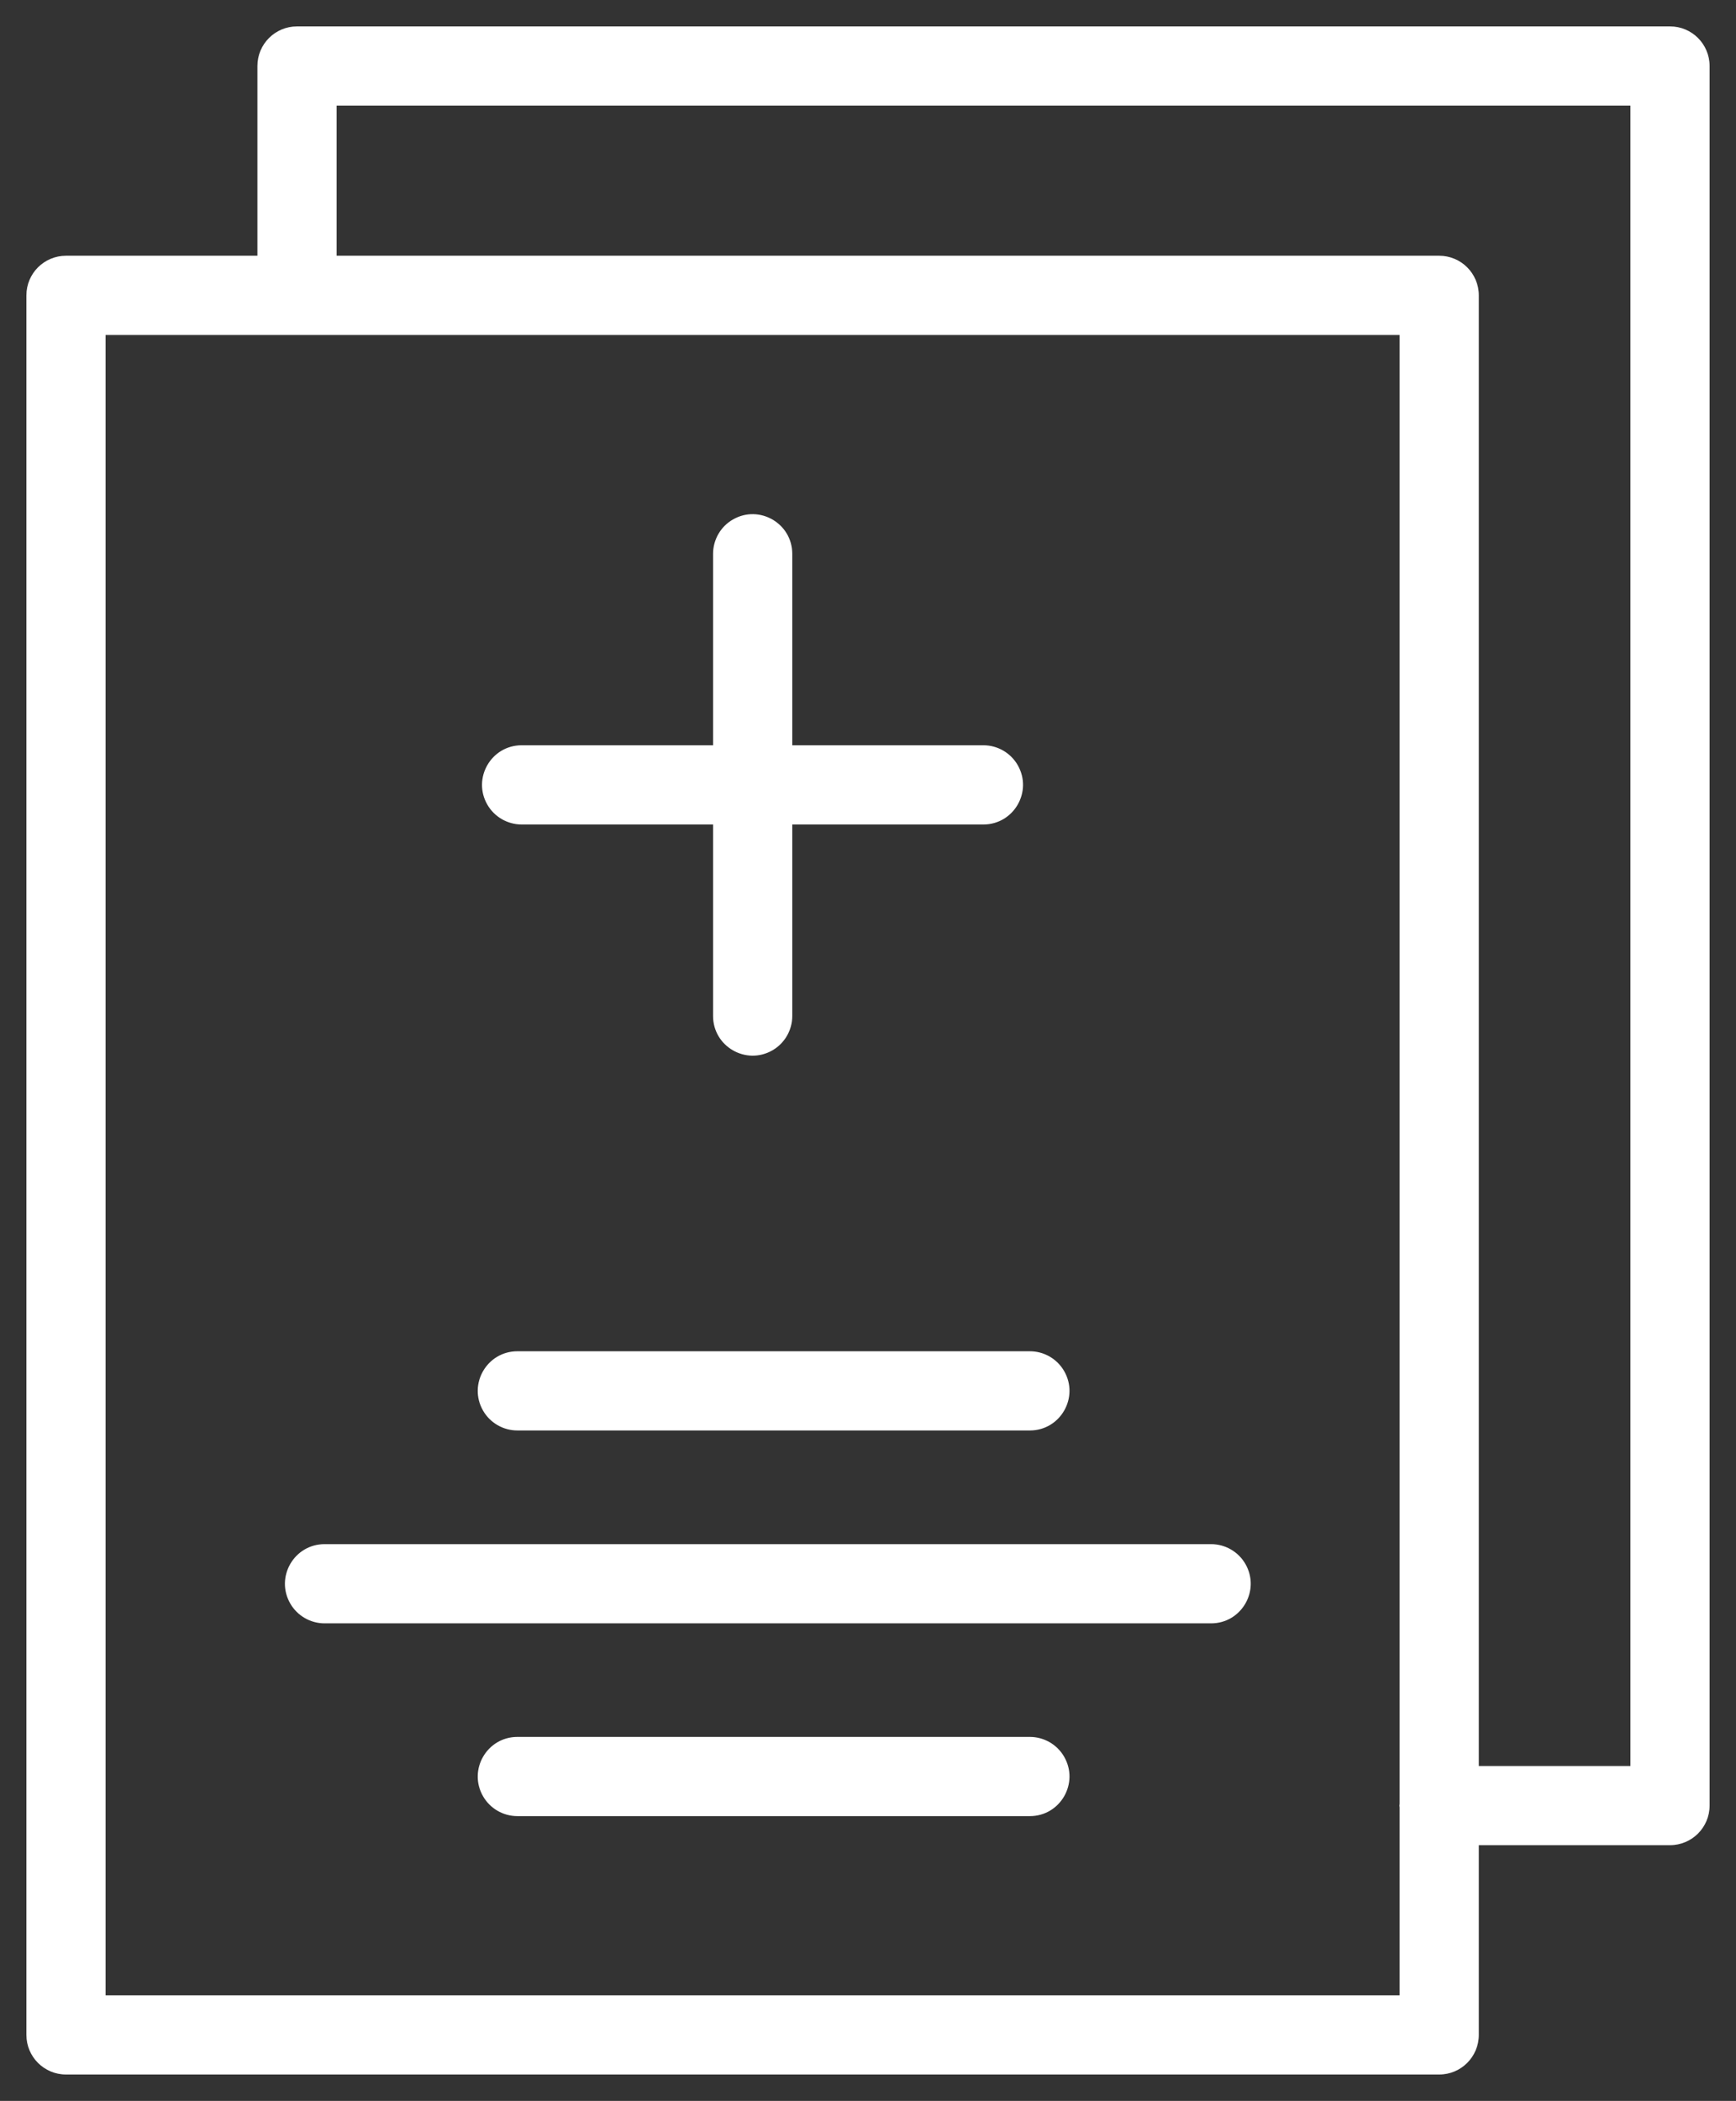
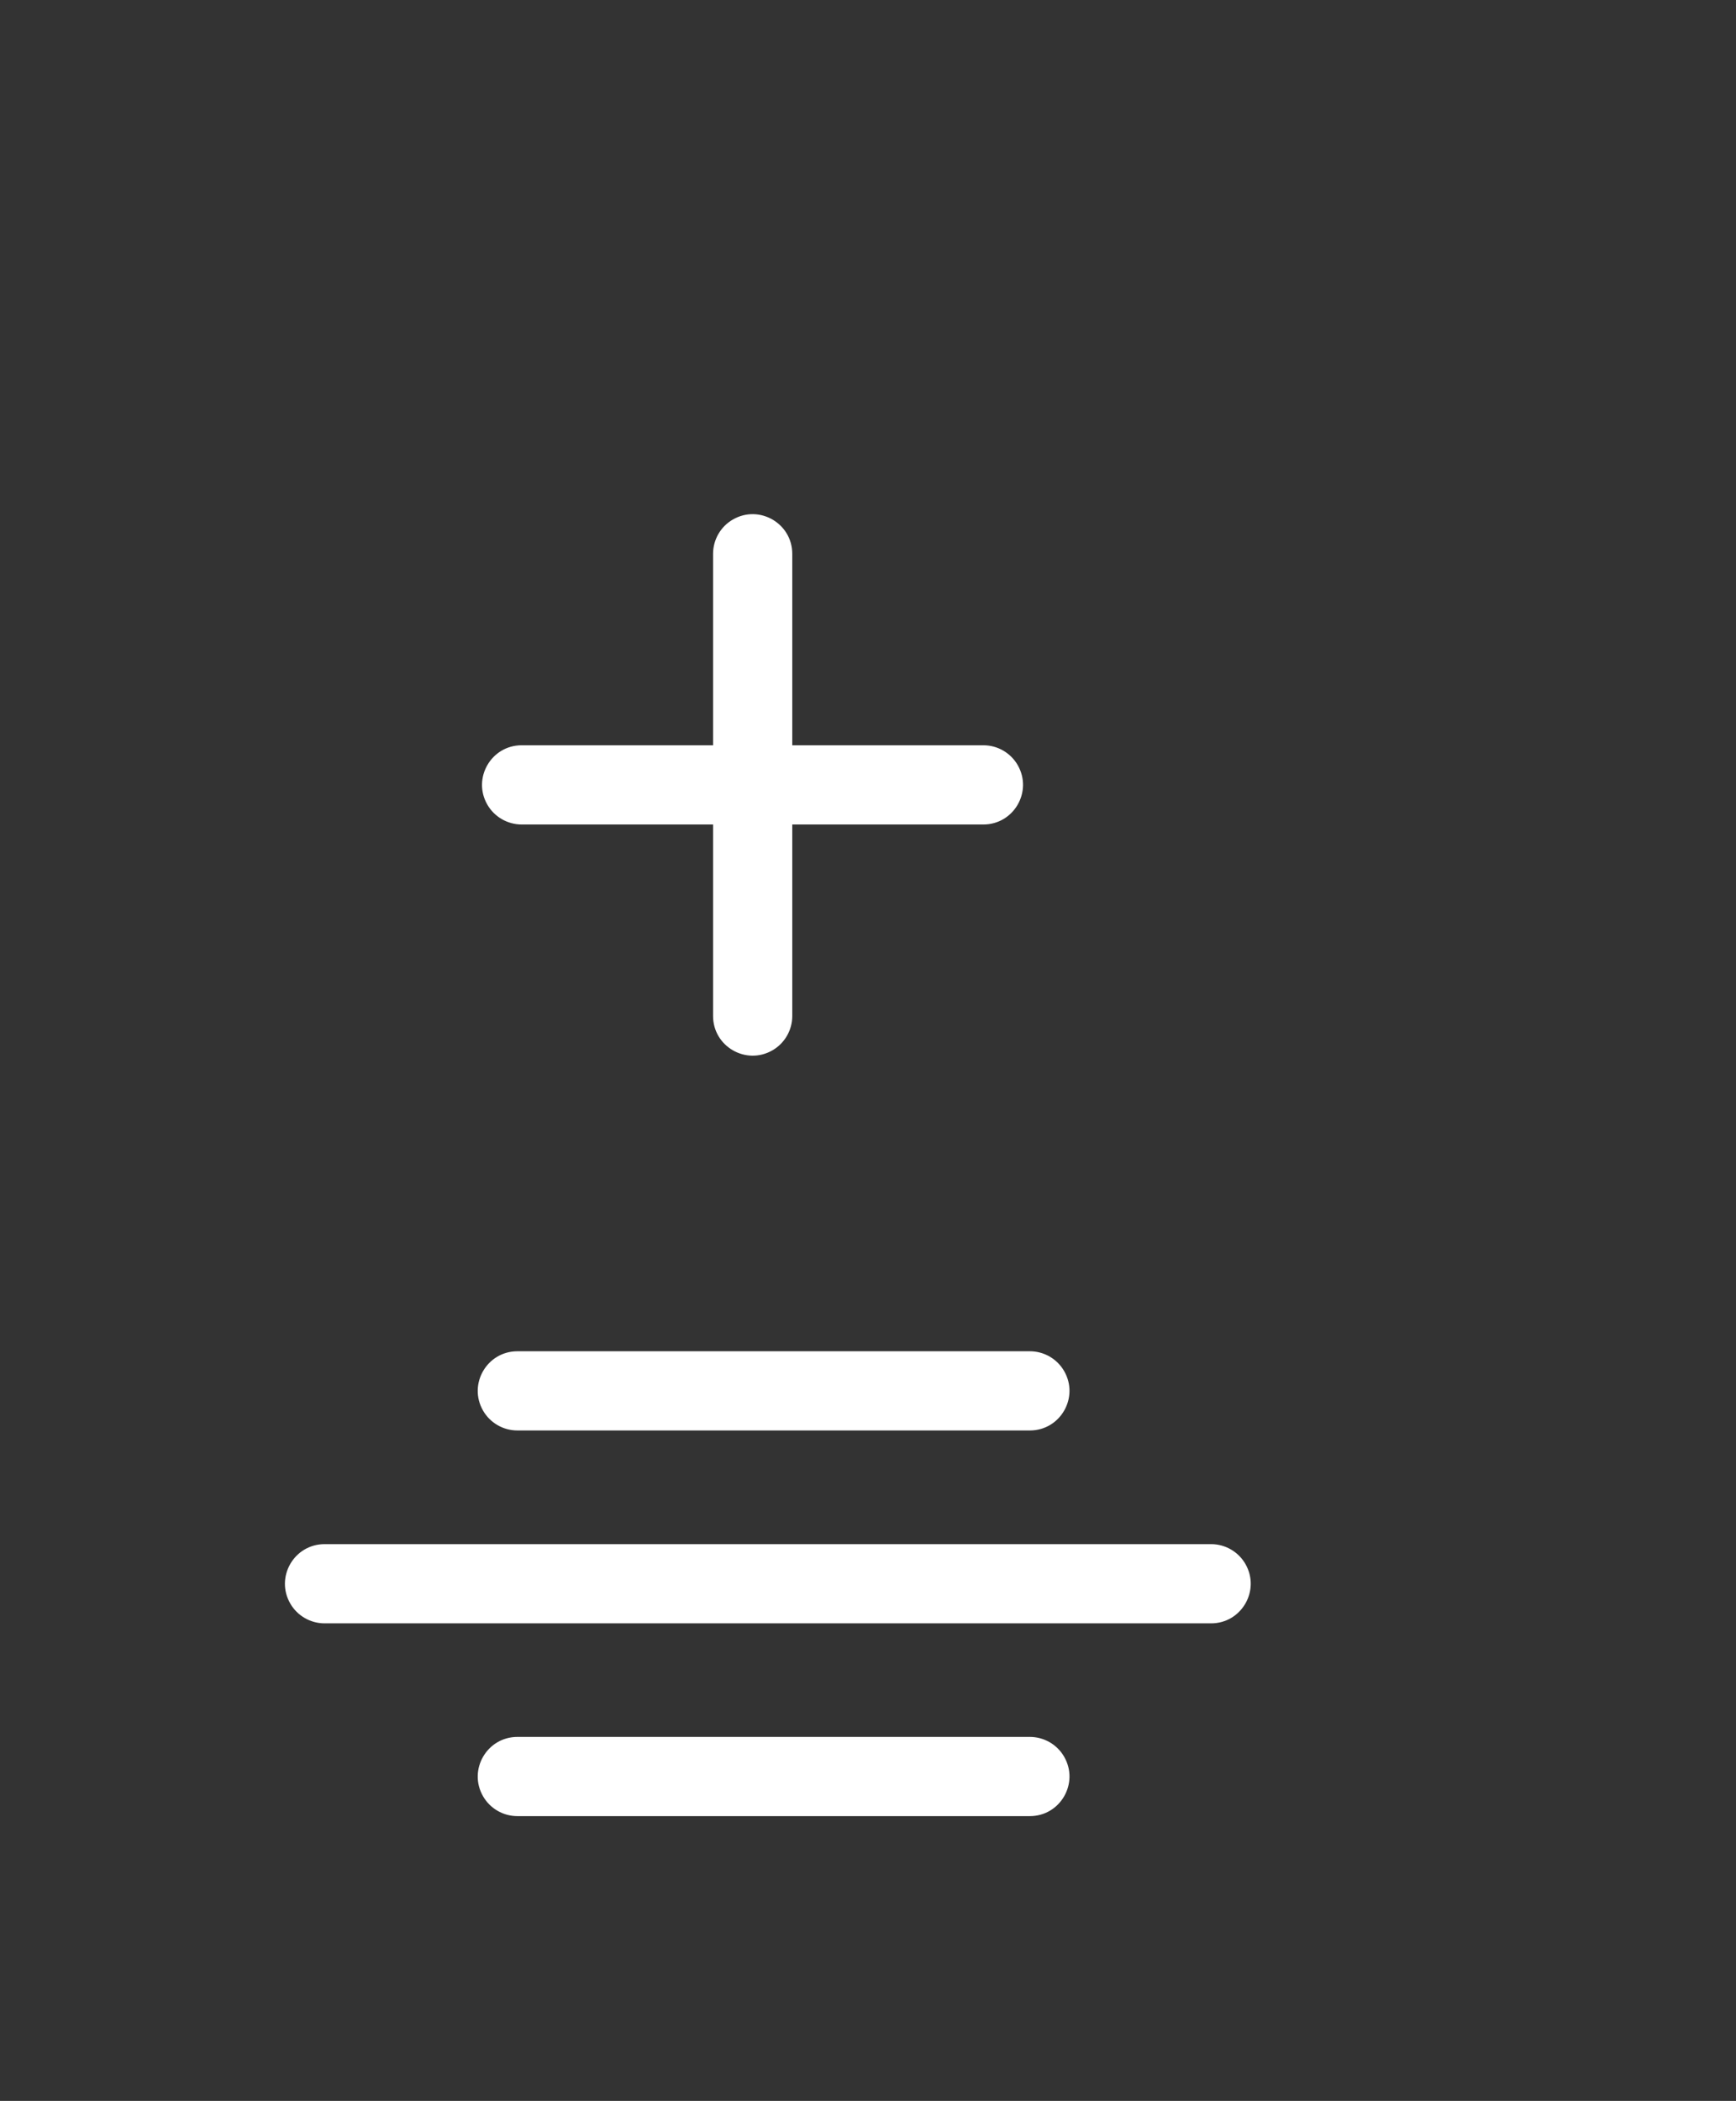
<svg xmlns="http://www.w3.org/2000/svg" viewBox="650.326 256.253 65.762 79.569" width="65.762" height="79.569">
  <rect x="650.326" y="256.253" width="65.762" height="79.569" fill="#333333" stroke="none" />
  <path fill="#ffffff" fill-opacity="1" stroke="" stroke-opacity="1" stroke-width="1" fill-rule="evenodd" id="tSvg3a9d6b5233" d="M 669.926 310.43 C 679.632 310.43 683.271 310.43 689.338 310.43 C 690.492 310.43 691.214 309.18 690.637 308.18 C 690.369 307.715 689.873 307.43 689.338 307.43 C 679.632 307.43 675.992 307.43 669.926 307.43 C 668.771 307.43 668.049 308.68 668.626 309.68 C 668.894 310.144 669.39 310.43 669.926 310.43 C 669.926 310.43 669.926 310.43 669.926 310.43 M 696.204 314.735 C 679.413 314.735 673.116 314.735 662.622 314.735 C 661.467 314.735 660.745 315.985 661.322 316.985 C 661.59 317.449 662.086 317.735 662.622 317.735 C 679.413 317.735 685.709 317.735 696.204 317.735 C 697.358 317.735 698.08 316.485 697.503 315.485 C 697.235 315.02 696.739 314.735 696.204 314.735 C 696.204 314.735 696.204 314.735 696.204 314.735 M 689.338 322.036 C 679.632 322.036 675.992 322.036 669.926 322.036 C 668.771 322.036 668.049 323.286 668.626 324.286 C 668.894 324.75 669.39 325.036 669.926 325.036 C 679.632 325.036 683.271 325.036 689.338 325.036 C 690.492 325.036 691.214 323.786 690.637 322.786 C 690.369 322.321 689.873 322.036 689.338 322.036 C 689.338 322.036 689.338 322.036 689.338 322.036 M 670.088 287.479 C 673.713 287.479 675.072 287.479 677.338 287.479 C 677.338 291.106 677.338 292.466 677.338 294.733 C 677.338 295.887 678.588 296.609 679.588 296.032 C 680.052 295.764 680.338 295.268 680.338 294.733 C 680.338 291.106 680.338 289.745 680.338 287.479 C 683.958 287.479 685.315 287.479 687.578 287.479 C 688.732 287.479 689.454 286.229 688.877 285.229 C 688.609 284.764 688.113 284.479 687.578 284.479 C 683.958 284.479 682.6 284.479 680.338 284.479 C 680.338 280.854 680.338 279.494 680.338 277.229 C 680.338 276.074 679.088 275.352 678.088 275.929 C 677.623 276.197 677.338 276.693 677.338 277.229 C 677.338 280.854 677.338 282.213 677.338 284.479 C 673.713 284.479 672.353 284.479 670.088 284.479 C 668.933 284.479 668.211 285.729 668.788 286.729 C 669.056 287.193 669.552 287.479 670.088 287.479" />
-   <path fill="#ffffff" fill-opacity="1" stroke="" stroke-opacity="1" stroke-width="1" fill-rule="evenodd" id="tSvg9be92baacb" d="M 713.588 257.253 C 687.582 257.253 677.83 257.253 661.577 257.253 C 660.748 257.253 660.077 257.924 660.077 258.753 C 660.077 262.346 660.077 263.693 660.077 265.939 C 656.451 265.939 655.091 265.939 652.826 265.939 C 651.997 265.939 651.326 266.61 651.326 267.439 C 651.326 285.127 651.326 312.733 651.326 333.322 C 651.326 334.15 651.997 334.822 652.826 334.822 C 678.835 334.822 688.589 334.822 704.845 334.822 C 705.673 334.822 706.345 334.15 706.345 333.322 C 706.345 329.729 706.345 328.381 706.345 326.136 C 709.966 326.136 711.324 326.136 713.588 326.136 C 714.416 326.136 715.088 325.464 715.088 324.636 C 715.088 291.694 715.088 279.34 715.088 258.752 C 715.087 257.923 714.416 257.252 713.588 257.253 C 713.588 257.253 713.588 257.253 713.588 257.253 M 654.326 331.823 C 654.326 311.135 654.326 288.59 654.326 268.94 C 678.835 268.94 688.026 268.94 703.345 268.94 C 703.345 296.755 703.345 307.185 703.345 324.57 C 703.344 324.593 703.338 324.615 703.338 324.638 C 703.338 324.661 703.344 324.683 703.345 324.706 C 703.345 328.265 703.345 329.599 703.345 331.824 C 678.835 331.824 669.644 331.824 654.326 331.824 C 654.326 331.823 654.326 331.823 654.326 331.823 C 654.326 331.823 654.326 331.823 654.326 331.823 M 712.088 323.137 C 709.216 323.137 708.139 323.137 706.345 323.137 C 706.345 295.288 706.345 284.844 706.345 267.439 C 706.345 266.61 705.673 265.939 704.845 265.939 C 683.961 265.939 676.129 265.939 663.077 265.939 C 663.077 263.096 663.077 262.029 663.077 260.253 C 687.582 260.253 696.772 260.253 712.088 260.253 C 712.088 291.695 712.088 303.485 712.088 323.137" />
  <defs />
</svg>